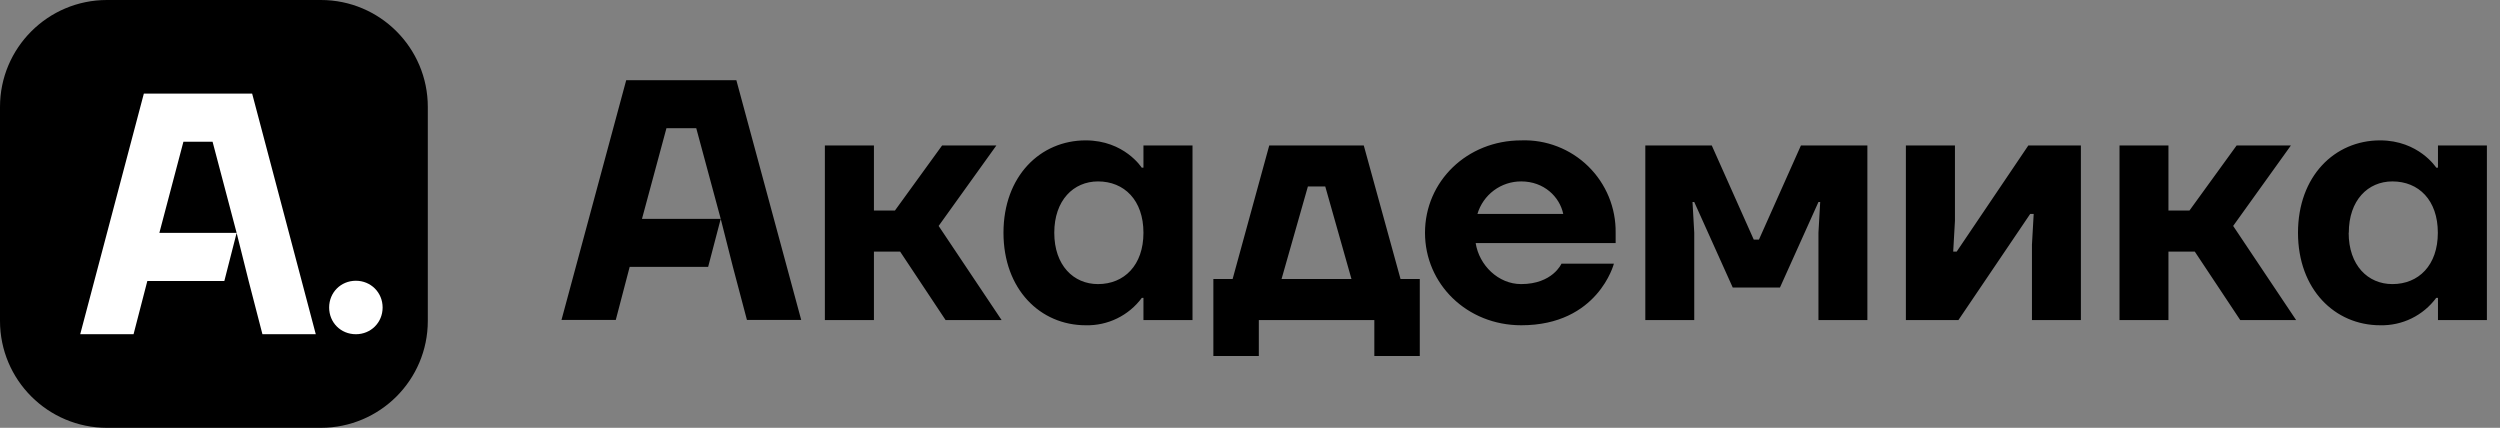
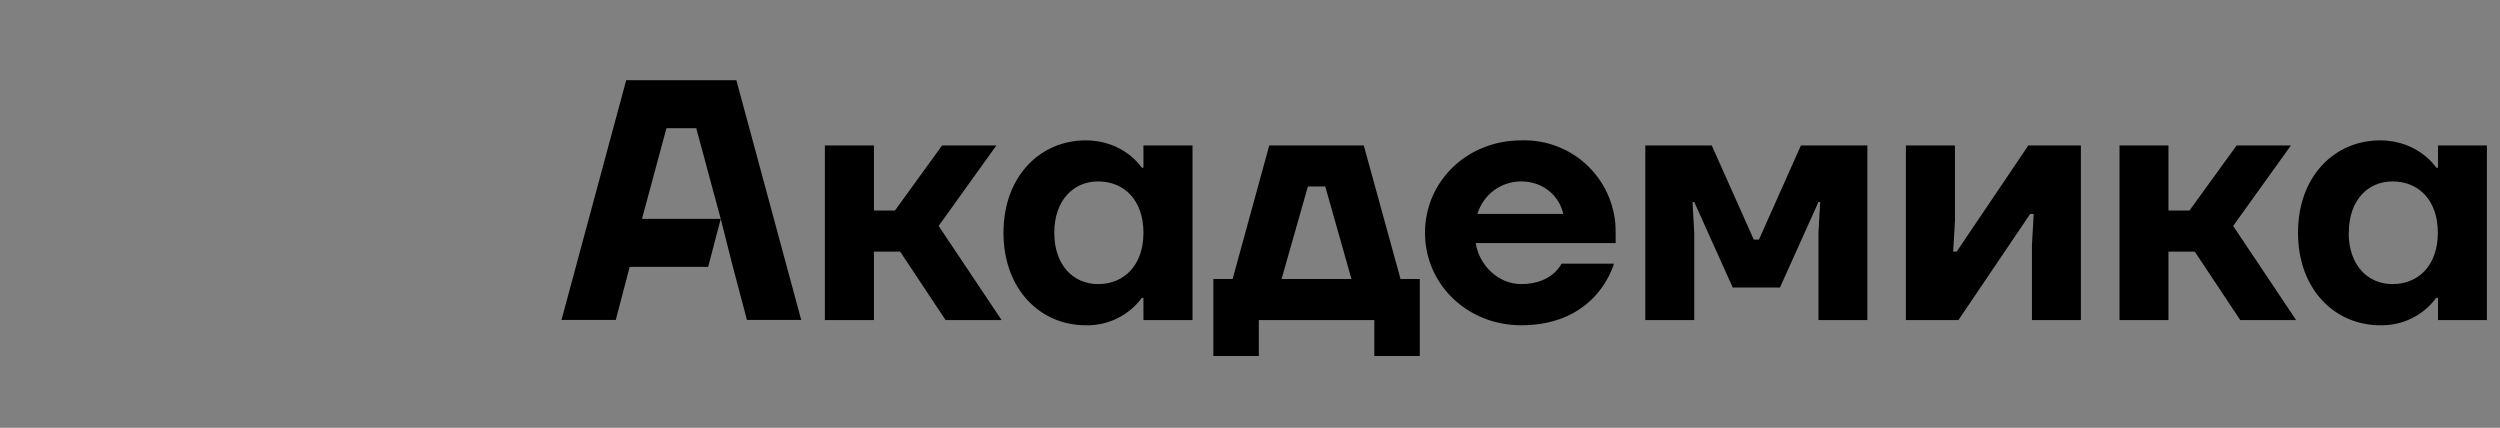
<svg xmlns="http://www.w3.org/2000/svg" width="187" height="32" viewBox="0 0 187 32" fill="none">
  <rect x="0" y="0" width="187" height="32" fill="#808080" stroke="none" />
  <g clip-path="url(#clip0_158_2782)">
    <path fill-rule="evenodd" clip-rule="evenodd" d="M59.93 23.93H55.87L54.82 19.96L53.91 16.37L52.08 9.59H49.85L48.02 16.37H53.91L52.97 19.96H47.1L46.06 23.93H42L46.84 6H55.08L59.93 23.93ZM75.06 17.41C75.06 21.64 77.81 24.33 81.21 24.33C82.023 24.35 82.829 24.175 83.56 23.818C84.291 23.461 84.926 22.934 85.41 22.28H85.53V23.94H89.2V10.88H85.53V12.54H85.4C85.4 12.54 84.1 10.5 81.21 10.5C77.81 10.5 75.06 13.18 75.06 17.41ZM78.86 17.41C78.86 14.98 80.3 13.57 82.13 13.57C84.09 13.57 85.53 14.97 85.53 17.41C85.53 19.84 84.09 21.25 82.13 21.25C80.3 21.25 78.86 19.85 78.86 17.41ZM61.7 23.94H65.37V18.82H67.33L70.73 23.94H74.92L70.21 16.9L74.53 10.88H70.47L66.94 15.75H65.37V10.88H61.7V23.94ZM94.16 26.63H90.76V20.87H92.2L94.94 10.88H102.01L104.76 20.87H106.2V26.63H102.8V23.94H94.16V26.63ZM99.13 13.95H97.83L95.86 20.87H101.09L99.13 13.95ZM106.59 17.41C106.59 21.25 109.73 24.33 113.79 24.33C119.54 24.33 120.72 19.72 120.72 19.72H116.8C116.8 19.72 116.14 21.25 113.78 21.25C112.08 21.25 110.64 19.85 110.38 18.18H120.85V17.41C120.863 16.486 120.688 15.57 120.336 14.716C119.983 13.861 119.461 13.088 118.801 12.442C118.141 11.796 117.356 11.29 116.495 10.957C115.633 10.623 114.713 10.467 113.79 10.5C109.73 10.5 106.59 13.57 106.59 17.41ZM110.51 16.01C110.718 15.303 111.151 14.682 111.742 14.242C112.334 13.802 113.053 13.566 113.79 13.57C115.49 13.57 116.66 14.72 116.93 16H110.51V16.01ZM126.73 23.94H123.07V10.88H128.04L131.18 17.92H131.57L134.71 10.88H139.68V23.94H136.02V17.41L136.15 15.11H136.02L133.14 21.51H129.61L126.73 15.11H126.6L126.73 17.41V23.94ZM142.56 23.94H146.49L151.86 16H152.12L151.99 18.3V23.94H155.65V10.88H151.72L146.36 18.82H146.1L146.23 16.52V10.88H142.56V23.94ZM162.2 23.94H158.54V10.88H162.2V15.75H163.77L167.3 10.88H171.36L167.04 16.9L171.75 23.94H167.57L164.17 18.82H162.2V23.94ZM171.89 17.41C171.89 21.64 174.64 24.33 178.04 24.33C178.852 24.349 179.656 24.173 180.385 23.817C181.115 23.46 181.747 22.933 182.23 22.28H182.36V23.94H186.02V10.88H182.36V12.54H182.23C182.23 12.54 180.92 10.5 178.03 10.5C174.63 10.5 171.89 13.18 171.89 17.41ZM175.69 17.41C175.69 14.98 177.12 13.57 178.95 13.57C180.92 13.57 182.35 14.97 182.35 17.41C182.35 19.84 180.92 21.25 178.95 21.25C177.12 21.25 175.68 19.85 175.68 17.41H175.69Z" fill="black" />
-     <path d="M24 0H8C3.582 0 0 3.582 0 8V24C0 28.418 3.582 32 8 32H24C28.418 32 32 28.418 32 24V8C32 3.582 28.418 0 24 0Z" fill="black" />
-     <path d="M19.63 25H23.62L18.86 7H10.76L6 25H9.99L11.02 21.02H16.78L17.7 17.42H11.92L13.72 10.6H15.9L17.7 17.42L18.6 21.02L19.63 25ZM24.62 23C24.62 24.13 25.49 25 26.62 25C27.74 25 28.62 24.13 28.62 23C28.62 21.88 27.74 21 26.62 21C25.49 21 24.62 21.88 24.62 23Z" fill="white" />
  </g>
  <defs>
    <clipPath id="clip0_158_2782">
      <rect width="187" height="32" fill="white" />
    </clipPath>
  </defs>
</svg>